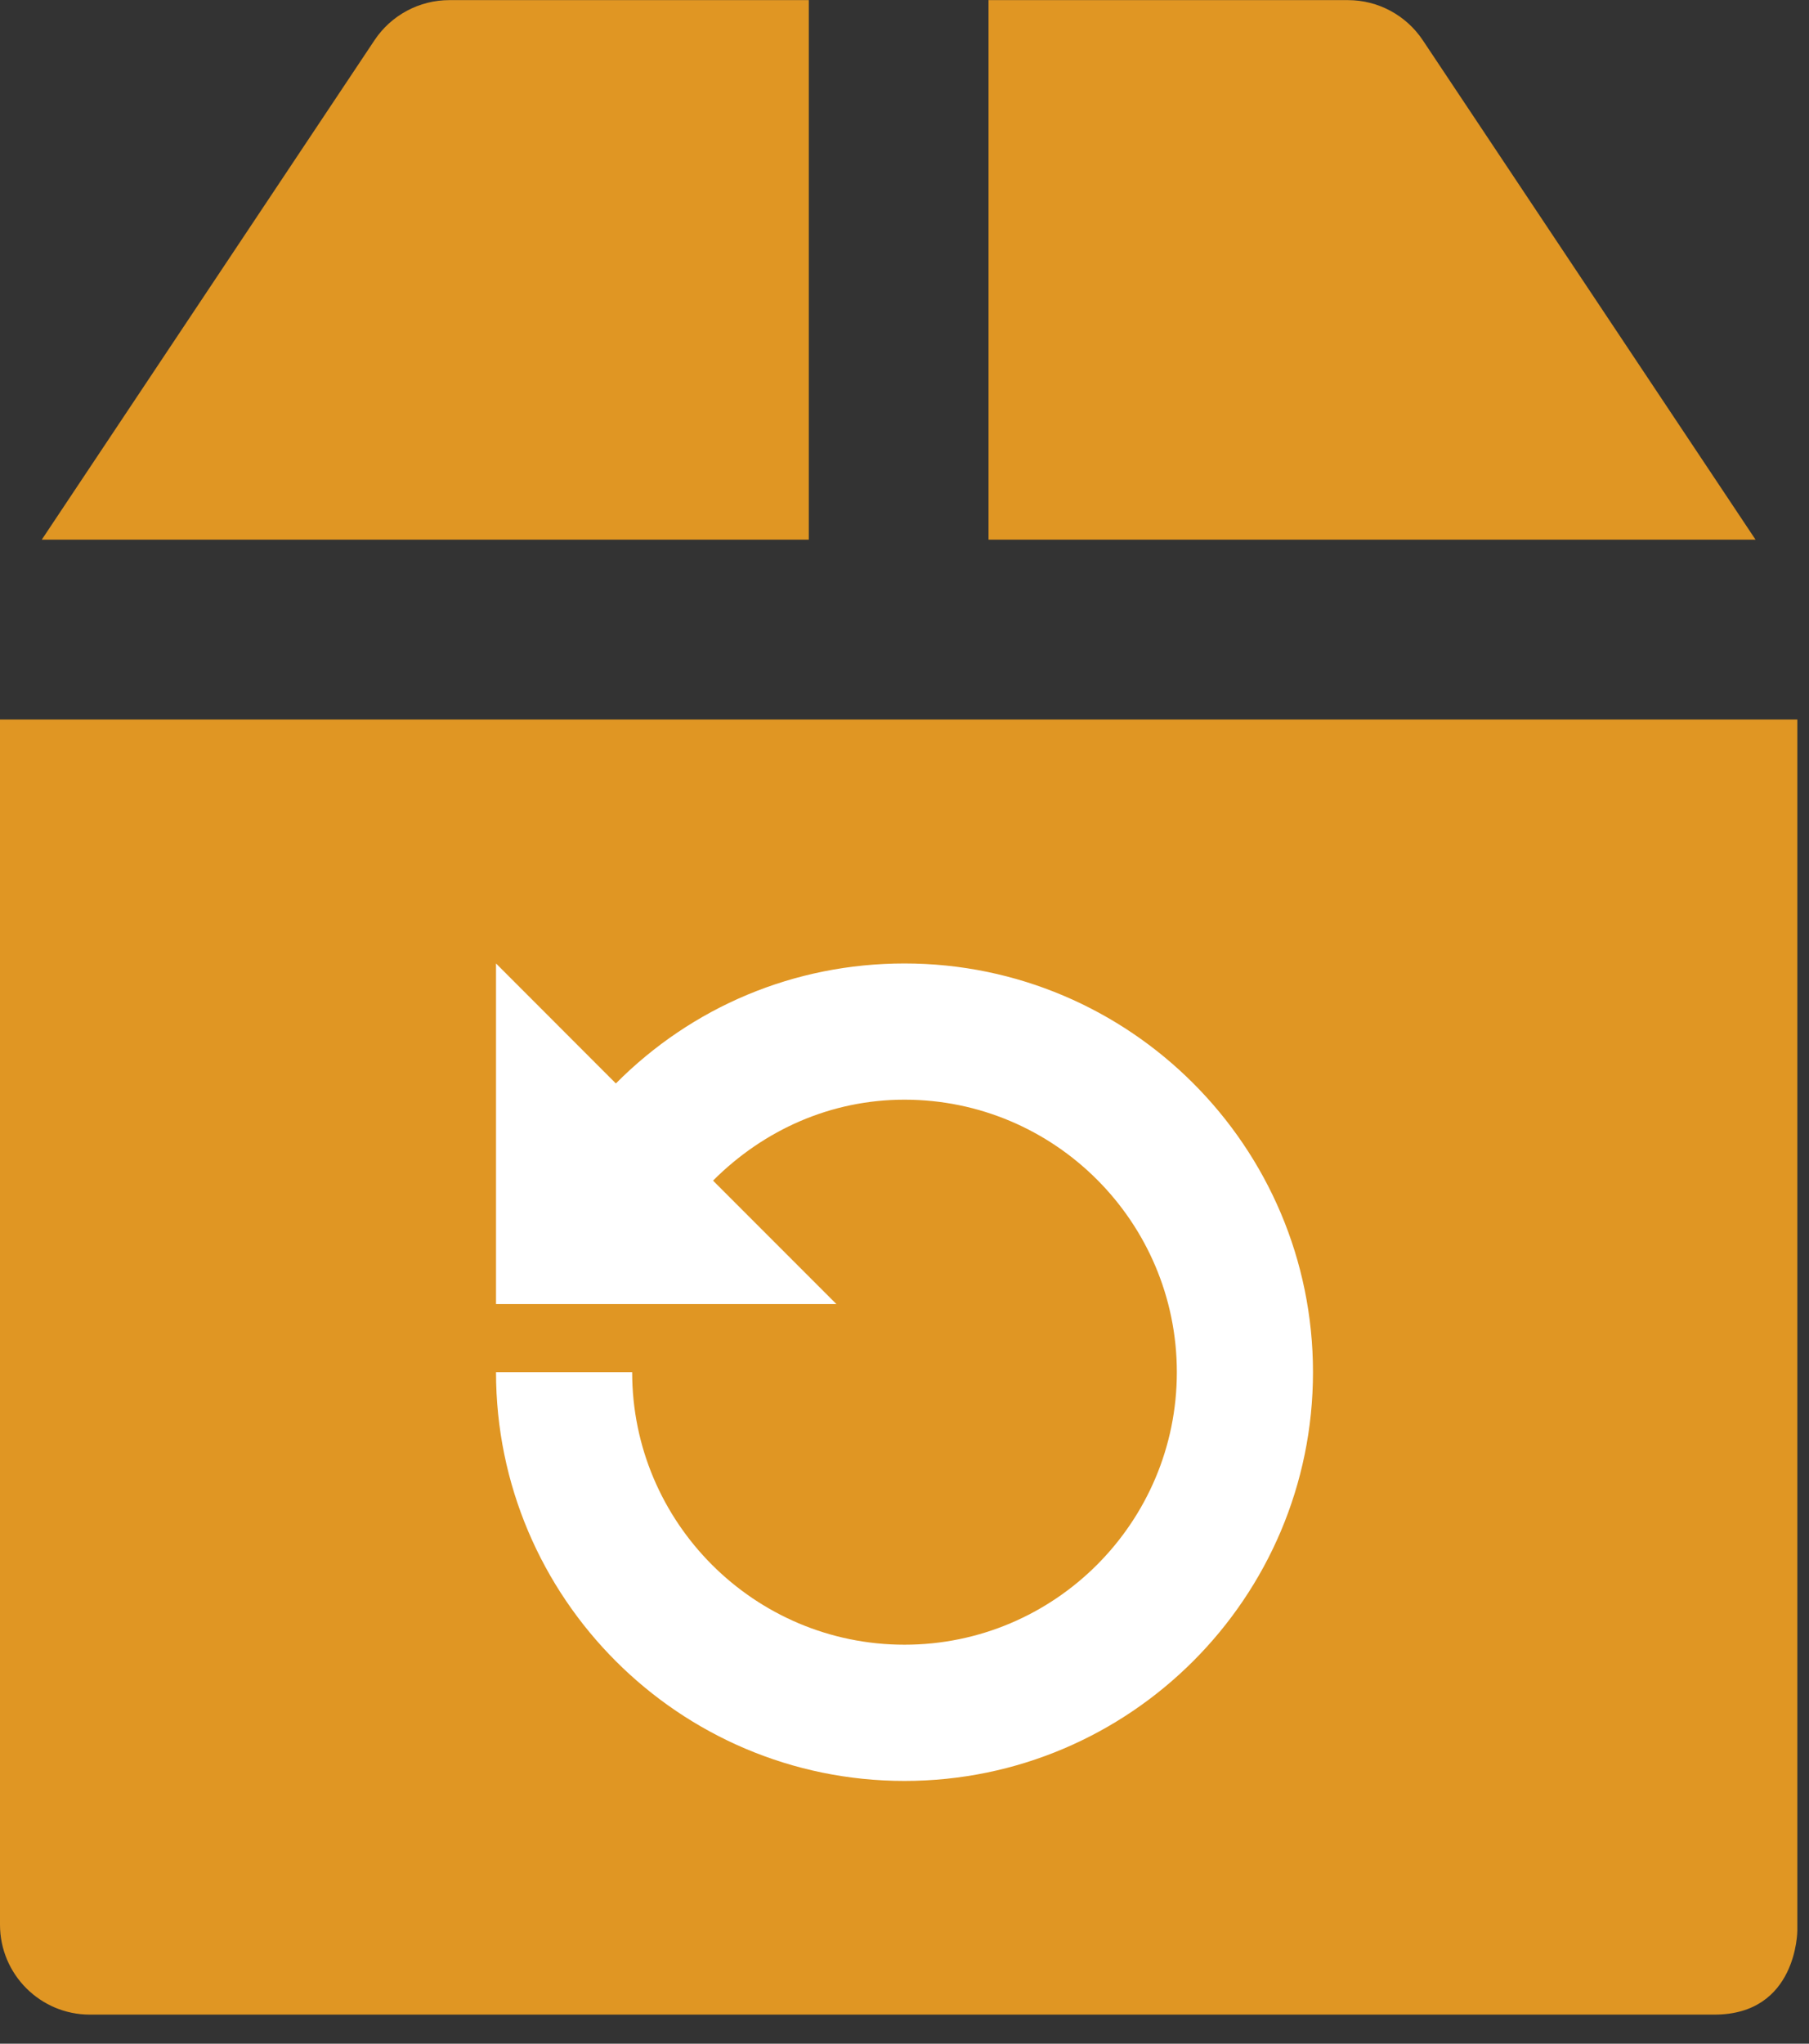
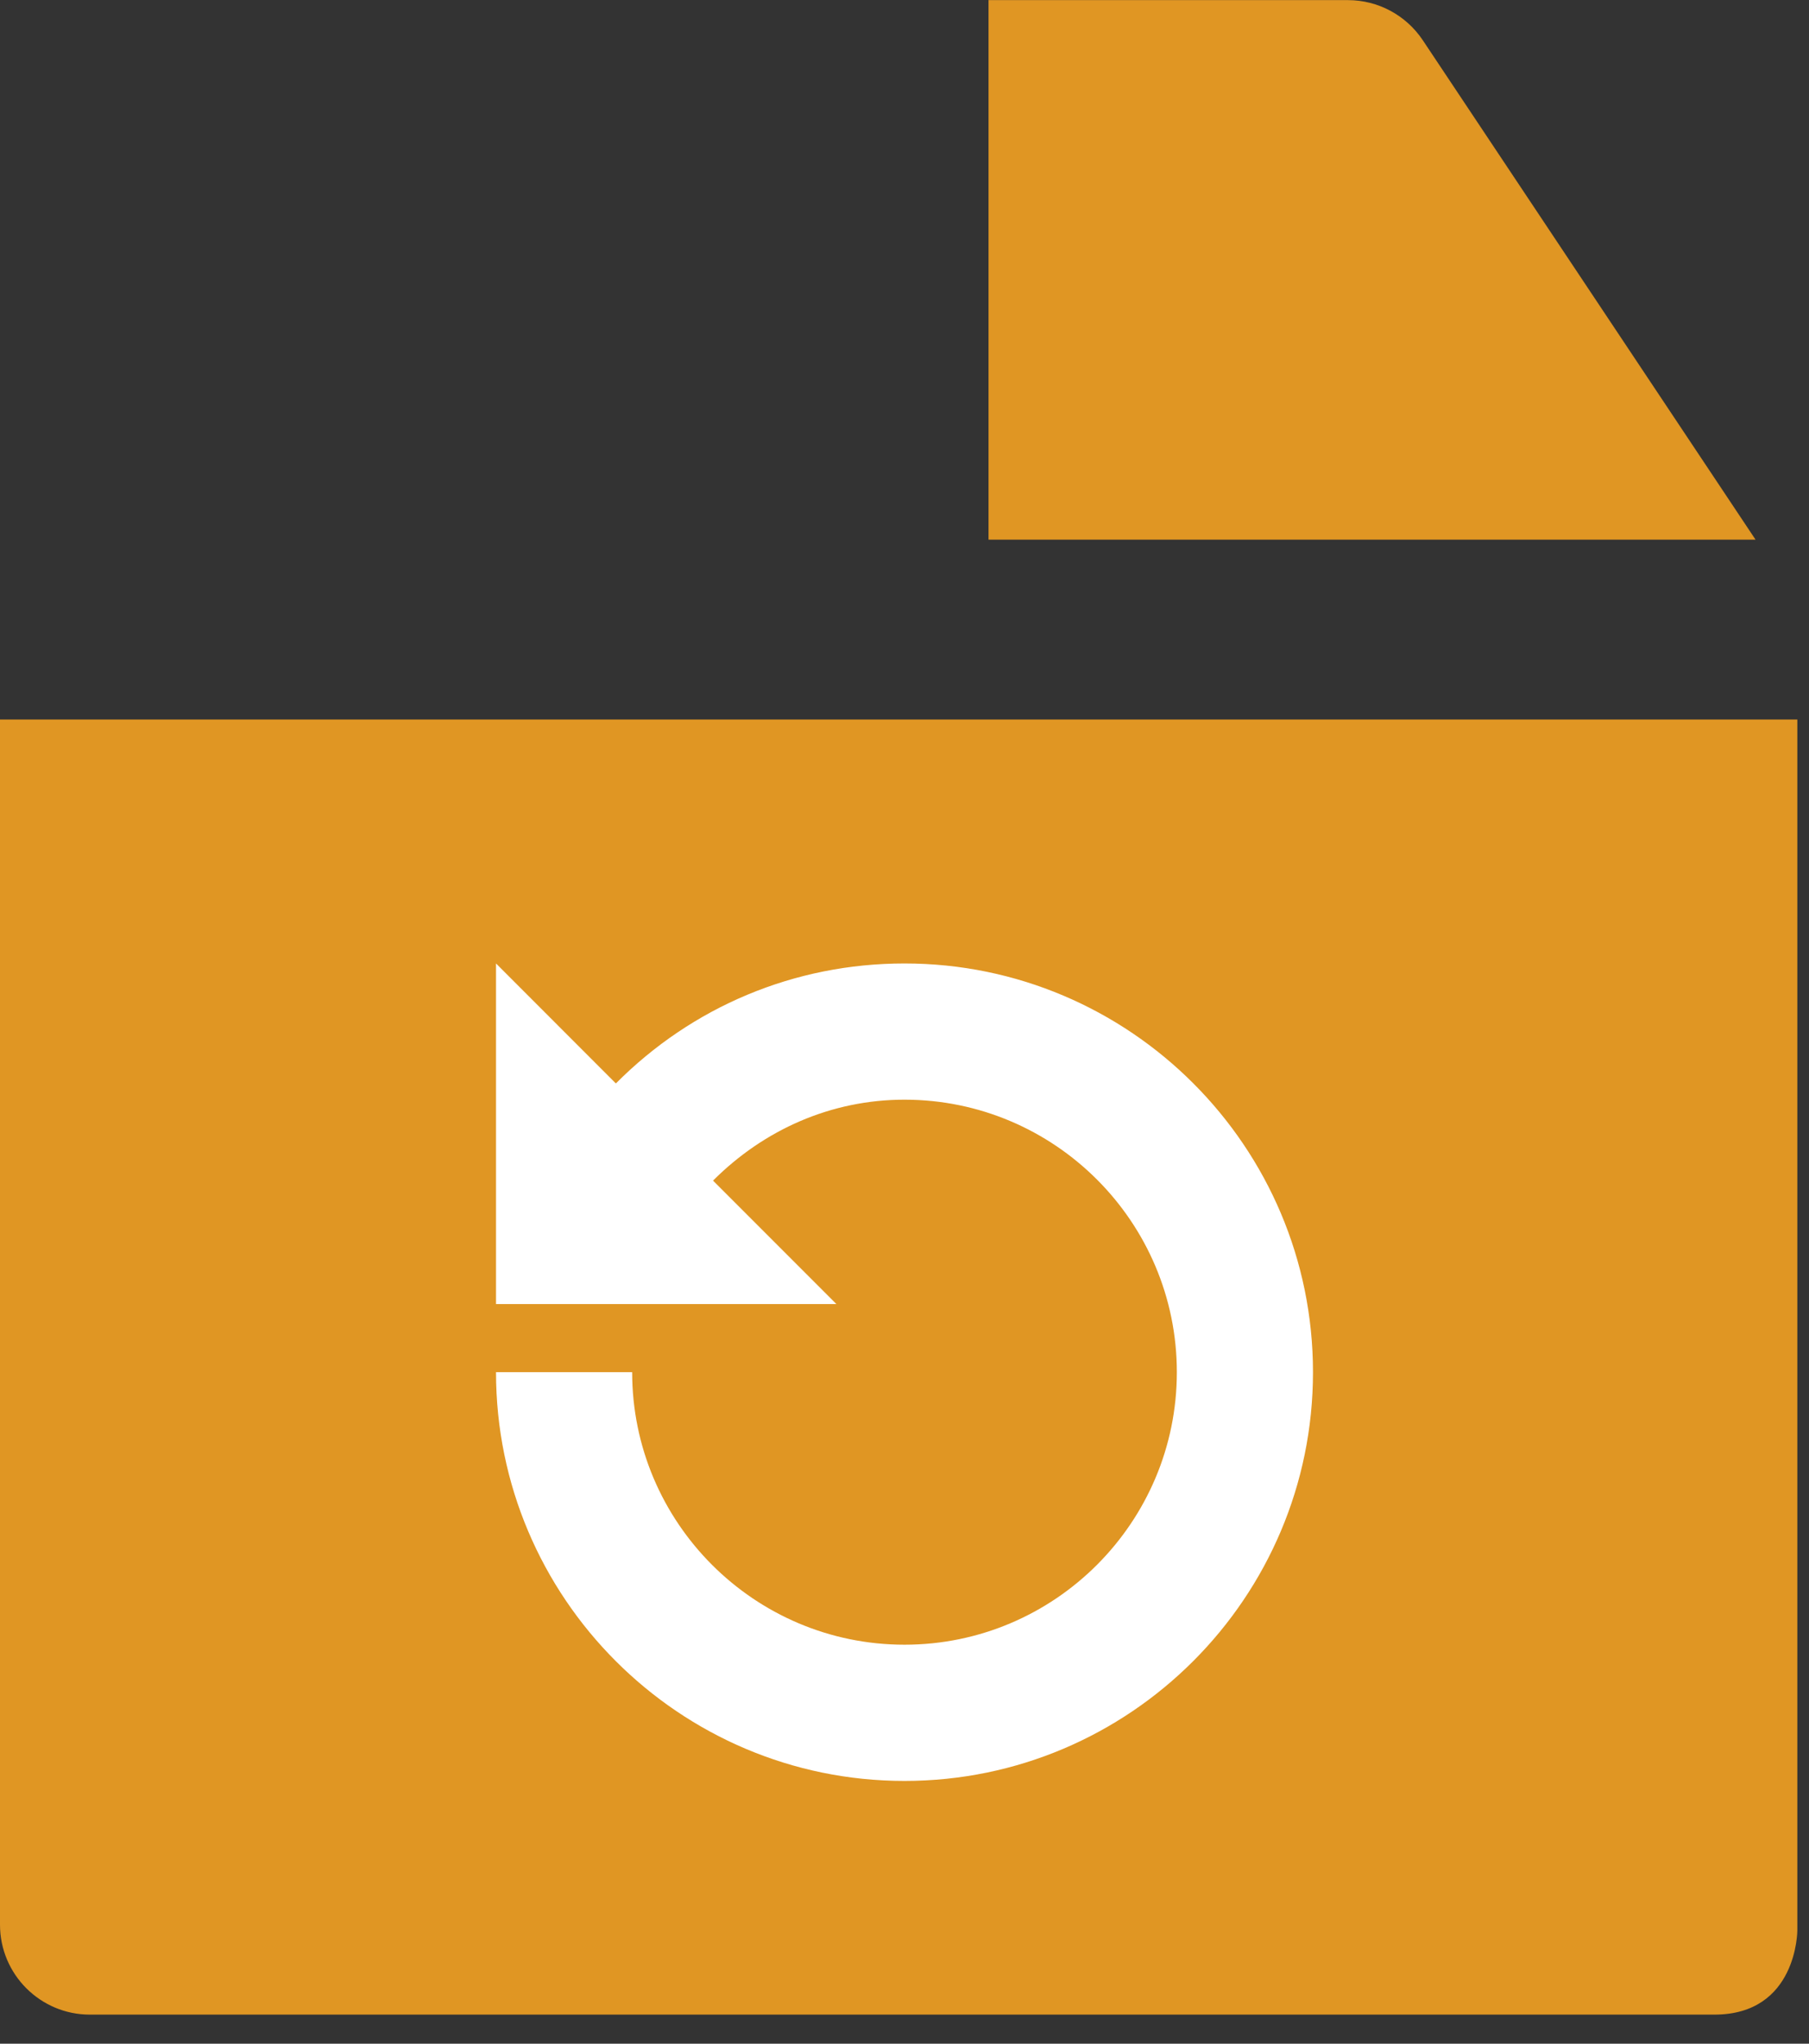
<svg xmlns="http://www.w3.org/2000/svg" width="31px" height="35px" viewBox="0 0 31 35" version="1.1">
  <rect x="0" y="0" width="31" height="35" fill="#333333" stroke="none" />
  <title>icon-return-item</title>
  <g id="Warranties-Returns-Landing-Page" stroke="none" stroke-width="1" fill="none" fill-rule="evenodd">
    <g id="EFS---D---Warranties-and-Returns-Landing---min1280px" transform="translate(-855, -425)">
      <g id="icon-return-item" transform="translate(855, 425.002)">
-         <path d="M13.86,0 L7.7,0 C7.186,0 6.705,0.257 6.419,0.685 L0.716,9.24 L13.86,9.24 L13.86,0 Z" id="Fill-1547" fill="#E09623" />
        <path d="M24.381,0.686 C24.095,0.258 23.614,0 23.1,0 L16.94,0 L16.94,9.24 L30.084,9.24 L24.381,0.686 Z" id="Fill-1548" fill="#E09623" />
        <path d="M30.8,33.06 L30.8,12.32 L0,12.32 L0,32.96 C0,33.81 0.69,34.5 1.54,34.5 C1.54,34.5 20.099,34.5 29.379,34.5 C30.8,34.5 30.8,33.06 30.8,33.06 Z" id="Fill-1549" fill="#E09623" />
        <g id="Group" transform="translate(15.5, 23.498) scale(1, -1) translate(-15.5, -23.498) translate(8, 15.998)" fill="#FFFFFF">
          <path d="M7.5,0.5 C3.639,0.5 0.5,3.639 0.5,7.5 L2.833,7.5 C2.833,4.926 4.926,2.833 7.5,2.833 C10.074,2.833 12.167,4.926 12.167,7.5 C12.167,10.074 10.074,12.167 7.5,12.167 C6.242,12.167 5.091,11.653 4.219,10.781 L6.333,8.667 L0.5,8.667 L0.5,14.5 L2.554,12.445 C3.859,13.757 5.611,14.5 7.5,14.5 C11.361,14.5 14.5,11.361 14.5,7.5 C14.5,3.639 11.361,0.5 7.5,0.5" id="Fill-1595" />
        </g>
      </g>
    </g>
  </g>
</svg>